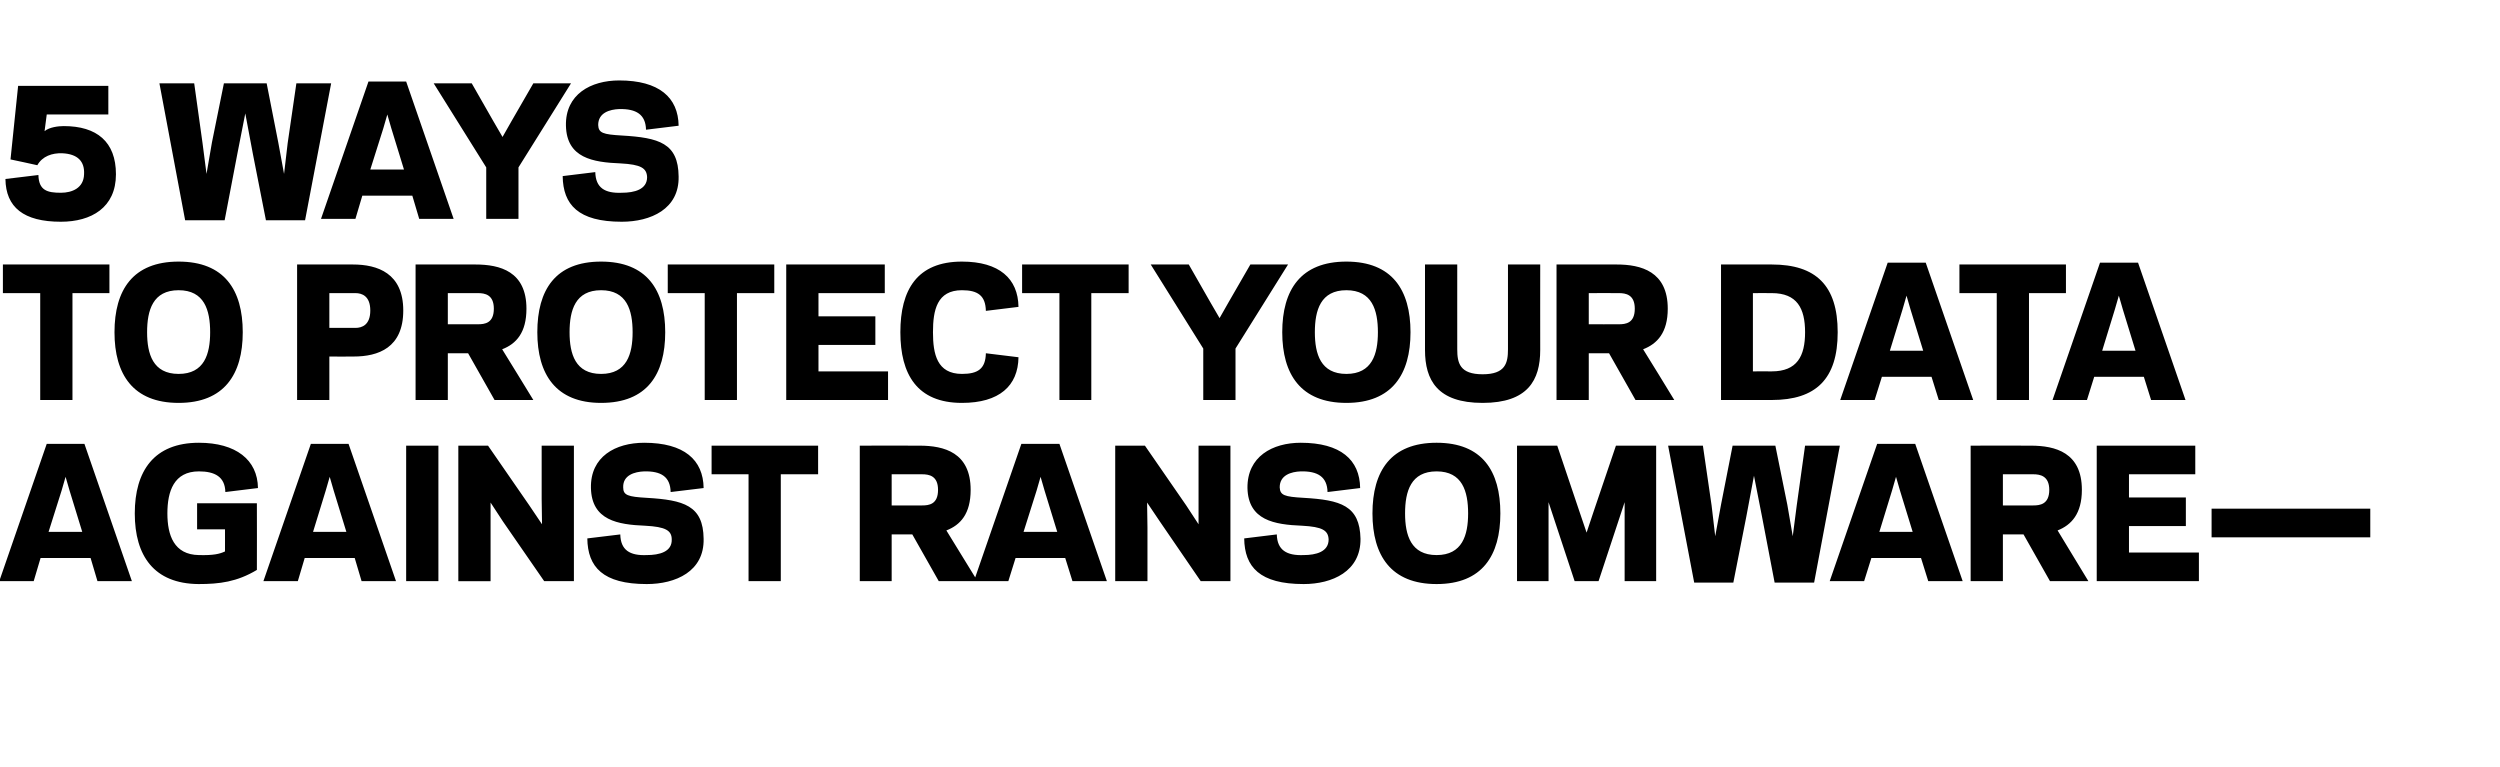
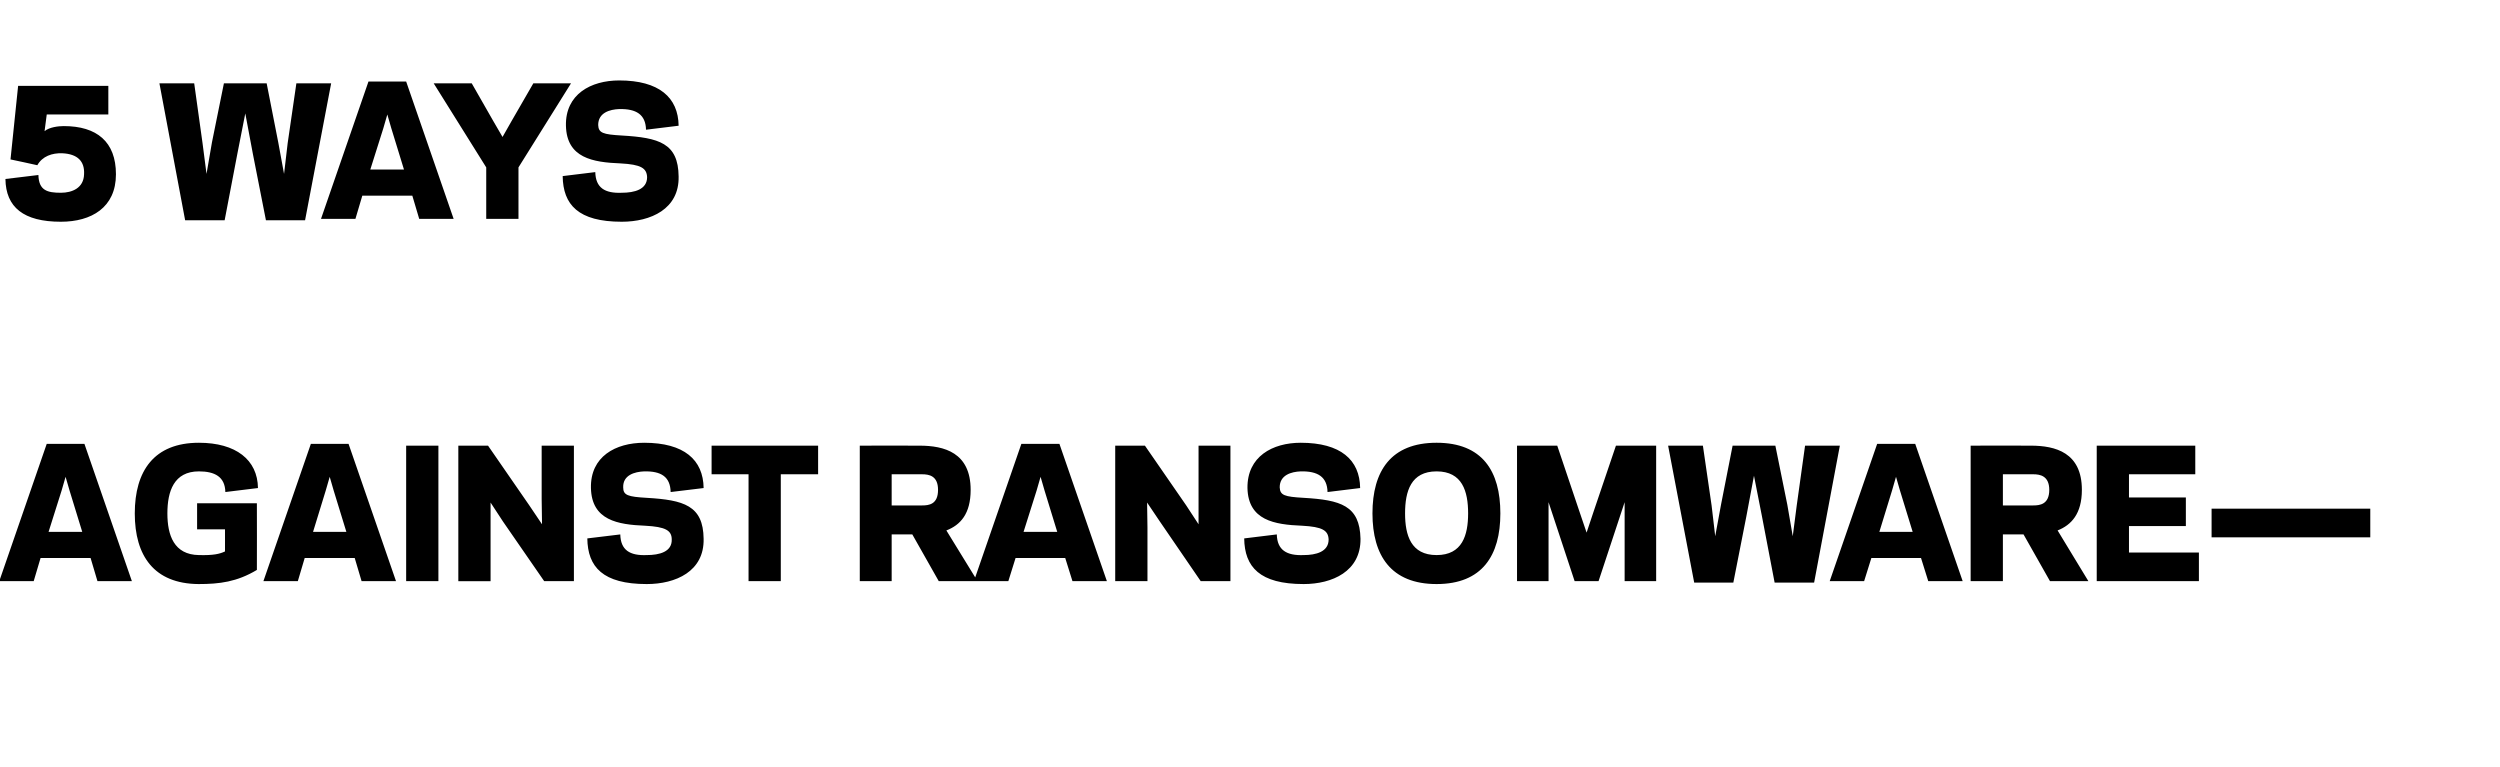
<svg xmlns="http://www.w3.org/2000/svg" version="1.1" width="690px" height="211.6px" viewBox="0 -22 690 211.6" style="top:-22px">
  <desc>5 WAYS TO PROTECT YOUR DATA AGAINST RANSOMWARE—</desc>
  <defs />
  <g id="Polygon108631">
    <path d="m25 132l-13.8 0l-1.9 6.4l-9.5 0l13.1-37.9l10.4 0l13.1 37.9l-9.5 0l-1.9-6.4zm-11.6-7.2l9.3 0l-3.5-11.4l-1.1-3.8l-1.1 3.8l-3.6 11.4zm23.8-5.1c0-11.7 5.3-19.5 17.7-19.5c10.2 0 16.2 4.7 16.3 12.5c0 0-9 1.1-9 1.1c-.1-4.2-2.9-5.7-7.3-5.7c-6.9 0-8.7 5.5-8.7 11.6c0 6 1.8 11.4 8.7 11.5c4 .1 5.7-.3 7.2-1c.01.04 0-6.1 0-6.1l-7.7 0l0-7.2l16.5 0c0 0 .04 18.43 0 18.4c-5.5 3.3-10.3 3.9-16.1 3.9c-12.3-.1-17.6-7.8-17.6-19.5zm60.7 12.3l-13.8 0l-1.9 6.4l-9.5 0l13.1-37.9l10.4 0l13.1 37.9l-9.5 0l-1.9-6.4zm-11.5-7.2l9.2 0l-3.5-11.4l-1.1-3.8l-1.1 3.8l-3.5 11.4zm34.6 13.6l-8.9 0l0-37.4l8.9 0l0 37.4zm17.8-16.5l-3.4-5.2l0 6.9l0 14.8l-8.9 0l0-37.4l8.2 0l11.4 16.5l3.5 5.2l-.1-7l0-14.7l8.9 0l0 37.4l-8.2 0l-11.4-16.5zm23.3 4.7c0 0 9.1-1.1 9.1-1.1c.1 4.3 2.6 5.9 7.3 5.7c3.5 0 7-.9 6.9-4.3c0-2.5-1.7-3.5-7.3-3.8c-7.6-.3-14.8-1.5-15-10.4c-.2-8.7 6.8-12.5 14.7-12.5c11 0 16.3 4.7 16.4 12.5c0 0-9.1 1.1-9.1 1.1c-.1-4.2-2.6-5.8-7.3-5.7c-2.6.1-5.9 1-5.8 4.4c0 2.2 1.3 2.6 6.5 2.9c10.2.6 15.6 2.1 15.7 11.3c.2 9-7.7 12.5-15.7 12.5c-12.1 0-16.3-4.7-16.4-12.6zm53.4 11.8l-8.9 0l0-29.5l-10.2 0l0-7.9l29.4 0l0 7.9l-10.3 0l0 29.5zm30.6 0l-8.8 0l0-37.4c0 0 16.52-.04 16.5 0c6.8 0 14.1 1.9 14.1 12.2c0 6.6-2.8 9.7-6.7 11.2c.01-.02 8.6 14 8.6 14l-10.7 0l-7.3-12.9l-5.7 0l0 12.9zm8.4-20.9c1.9 0 4.4-.3 4.4-4.3c0-3.9-2.5-4.3-4.4-4.3c-.01-.02-8.4 0-8.4 0l0 8.6c0 0 8.39.02 8.4 0zm39.5 14.5l-13.7 0l-2 6.4l-9.5 0l13.1-37.9l10.5 0l13.1 37.9l-9.5 0l-2-6.4zm-11.5-7.2l9.3 0l-3.5-11.4l-1.1-3.8l-1.1 3.8l-3.6 11.4zm37.6-2.9l-3.5-5.2l.1 6.9l0 14.8l-8.9 0l0-37.4l8.2 0l11.4 16.5l3.4 5.2l0-7l0-14.7l8.8 0l0 37.4l-8.2 0l-11.3-16.5zm23.3 4.7c0 0 9-1.1 9-1.1c.1 4.3 2.7 5.9 7.4 5.7c3.4 0 6.9-.9 6.9-4.3c-.1-2.5-1.7-3.5-7.3-3.8c-7.7-.3-14.9-1.5-15.1-10.4c-.1-8.7 6.9-12.5 14.7-12.5c11 0 16.3 4.7 16.4 12.5c0 0-9 1.1-9 1.1c-.1-4.2-2.7-5.8-7.4-5.7c-2.6.1-5.8 1-5.8 4.4c.1 2.2 1.3 2.6 6.6 2.9c10.2.6 15.5 2.1 15.7 11.3c.1 9-7.8 12.5-15.7 12.5c-12.1 0-16.3-4.7-16.4-12.6zm35.4-6.9c0-11.7 5.1-19.5 17.7-19.5c12.6 0 17.6 7.8 17.6 19.5c0 11.6-5 19.5-17.6 19.5c-12.6 0-17.7-7.9-17.7-19.5zm9 0c0 6 1.6 11.5 8.7 11.5c7.1 0 8.7-5.5 8.7-11.5c0-6.1-1.6-11.6-8.7-11.6c-7.1 0-8.7 5.5-8.7 11.6zm39.6-3.1l0 21.8l-8.7 0l0-37.4l11.1 0l6.2 18.4l1.9 5.6l1.9-5.7l6.2-18.3l11.1 0l0 37.4l-8.7 0l0-21.8l-7.2 21.8l-6.6 0l-7.2-21.8zm56.7-7.3l-2.1 11.2l-3.6 18.3l-10.8 0l-7.2-37.8l9.6 0l2.4 16.5l1 8.5l1.6-8.7l3.2-16.3l11.8 0l3.3 16.3l1.5 8.7l1.1-8.5l2.3-16.5l9.6 0l-7.1 37.8l-10.9 0l-3.5-18.3l-2.2-11.2zm46.1 22.7l-13.7 0l-2 6.4l-9.5 0l13.1-37.9l10.5 0l13.1 37.9l-9.5 0l-2-6.4zm-11.5-7.2l9.2 0l-3.5-11.4l-1.1-3.8l-1.1 3.8l-3.5 11.4zm34.1 13.6l-8.9 0l0-37.4c0 0 16.59-.04 16.6 0c6.8 0 14.1 1.9 14.1 12.2c0 6.6-2.9 9.7-6.7 11.2c-.02-.02 8.5 14 8.5 14l-10.6 0l-7.3-12.9l-5.7 0l0 12.9zm8.4-20.9c1.8 0 4.4-.3 4.4-4.3c0-3.9-2.6-4.3-4.4-4.3c-.04-.02-8.4 0-8.4 0l0 8.6c0 0 8.36.02 8.4 0zm44.7-16.5l0 7.9l-18.3 0l0 6.4l15.7 0l0 7.9l-15.7 0l0 7.3l19.3 0l0 7.9l-28.2 0l0-37.4l27.2 0zm4.5 25.3l0-7.9l43.8 0l0 7.9l-43.8 0z" stroke="none" fill="#000" />
  </g>
  <g id="Polygon108630">
-     <path d="m20 88.4l-8.9 0l0-29.5l-10.3 0l0-7.9l29.4 0l0 7.9l-10.2 0l0 29.5zm11.6-18.7c0-11.7 5.1-19.5 17.7-19.5c12.6 0 17.7 7.8 17.7 19.5c0 11.6-5.1 19.5-17.7 19.5c-12.6 0-17.7-7.9-17.7-19.5zm9 0c0 6 1.6 11.5 8.7 11.5c7.1 0 8.7-5.5 8.7-11.5c0-6.1-1.6-11.6-8.7-11.6c-7.1 0-8.7 5.5-8.7 11.6zm57.5-1.2c1.8 0 4.1-.8 4.1-4.8c0-4-2.3-4.8-4.1-4.8c-.04-.02-7.2 0-7.2 0l0 9.6c0 0 7.16-.02 7.2 0zm-7.2 19.9l-8.9 0l0-37.4c0 0 15.39-.04 15.4 0c6.8 0 13.9 2.4 13.9 12.7c0 10.3-6.9 12.7-13.7 12.7c-.02.05-6.7 0-6.7 0l0 12zm32.7 0l-8.9 0l0-37.4c0 0 16.53-.04 16.5 0c6.8 0 14.1 1.9 14.1 12.2c0 6.6-2.8 9.7-6.7 11.2c.02-.02 8.6 14 8.6 14l-10.7 0l-7.3-12.9l-5.6 0l0 12.9zm8.3-20.9c1.9 0 4.4-.3 4.4-4.3c0-3.9-2.5-4.3-4.4-4.3c0-.02-8.3 0-8.3 0l0 8.6c0 0 8.3.02 8.3 0zm16.4 2.2c0-11.7 5-19.5 17.6-19.5c12.6 0 17.7 7.8 17.7 19.5c0 11.6-5 19.5-17.7 19.5c-12.5 0-17.6-7.9-17.6-19.5zm8.9 0c0 6 1.6 11.5 8.7 11.5c7.1 0 8.7-5.5 8.7-11.5c0-6.1-1.6-11.6-8.7-11.6c-7.1 0-8.7 5.5-8.7 11.6zm46.2 18.7l-8.9 0l0-29.5l-10.2 0l0-7.9l29.4 0l0 7.9l-10.3 0l0 29.5zm40.8-37.4l0 7.9l-18.3 0l0 6.4l15.7 0l0 7.9l-15.7 0l0 7.3l19.2 0l0 7.9l-28.1 0l0-37.4l27.2 0zm21.3 30.2c4.4 0 6.5-1.4 6.6-5.7c0 0 9 1.1 9 1.1c-.1 7.9-5.3 12.6-15.6 12.6c-12.4 0-17-7.9-17-19.5c0-11.7 4.6-19.5 17-19.5c10.3 0 15.5 4.7 15.6 12.5c0 0-9 1.1-9 1.1c-.1-4.2-2.2-5.7-6.6-5.7c-6.9 0-8 5.5-8 11.6c0 6 1.1 11.5 8 11.5zm35.7 7.2l-8.8 0l0-29.5l-10.3 0l0-7.9l29.4 0l0 7.9l-10.3 0l0 29.5zm26.9-37.4l6 10.5l2.5 4.3l2.5-4.4l6-10.4l10.4 0l-14.5 23.2l0 14.2l-8.9 0l0-14.2l-14.5-23.2l10.5 0zm25.8 18.7c0-11.7 5.1-19.5 17.7-19.5c12.6 0 17.7 7.8 17.7 19.5c0 11.6-5.1 19.5-17.7 19.5c-12.6 0-17.7-7.9-17.7-19.5zm9 0c0 6 1.6 11.5 8.7 11.5c7.1 0 8.7-5.5 8.7-11.5c0-6.1-1.6-11.6-8.7-11.6c-7.1 0-8.7 5.5-8.7 11.6zm30.4 4.9c.01.02 0-23.6 0-23.6l8.9 0c0 0-.01 23.43 0 23.4c0 3.8.7 6.9 7 6.9c6.3 0 7-3.1 7-6.9c0 .03 0-23.4 0-23.4l8.9 0c0 0-.02 23.62 0 23.6c0 8.3-3.4 14.6-15.9 14.6c-12.5 0-15.9-6.3-15.9-14.6zm45.2 13.8l-8.9 0l0-37.4c0 0 16.56-.04 16.6 0c6.7 0 14.1 1.9 14.1 12.2c0 6.6-2.9 9.7-6.8 11.2c.05-.02 8.6 14 8.6 14l-10.7 0l-7.3-12.9l-5.6 0l0 12.9zm8.3-20.9c1.9 0 4.4-.3 4.4-4.3c0-3.9-2.5-4.3-4.4-4.3c.03-.02-8.3 0-8.3 0l0 8.6c0 0 8.33.02 8.3 0zm28.2 20.9l0-37.4c0 0 14.02-.04 14 0c12.2 0 18.2 5.8 18.2 18.7c0 12.9-6 18.7-18.2 18.7c.02 0-14 0-14 0zm14-7.9c7 0 9.2-4.2 9.2-10.8c0-6.6-2.2-10.8-9.2-10.8c.02-.02-5.2 0-5.2 0l0 21.6c0 0 5.22-.02 5.2 0zm44.1 1.5l-13.7 0l-2 6.4l-9.5 0l13.1-37.9l10.5 0l13.1 37.9l-9.5 0l-2-6.4zm-11.5-7.2l9.2 0l-3.5-11.4l-1.1-3.8l-1.1 3.8l-3.5 11.4zm38.4 13.6l-8.9 0l0-29.5l-10.3 0l0-7.9l29.4 0l0 7.9l-10.2 0l0 29.5zm31.7-6.4l-13.7 0l-2 6.4l-9.5 0l13.1-37.9l10.5 0l13.1 37.9l-9.5 0l-2-6.4zm-11.5-7.2l9.2 0l-3.5-11.4l-1.1-3.8l-1.1 3.8l-3.5 11.4z" stroke="none" fill="#000" />
-   </g>
+     </g>
  <g id="Polygon108629">
    <path d="m2.9 22l2.1-20.3l24.9 0l0 7.9l-17 0c0 0-.61 4.61-.6 4.6c1.3-1.1 3.8-1.4 5.3-1.4c9.1 0 14.4 4.3 14.4 13.3c0 9.2-6.8 13.1-15.2 13.1c-10.3 0-15.2-4-15.3-11.8c0 0 9.1-1.1 9.1-1.1c.1 4.3 2.5 4.9 6.2 4.9c3.1 0 6.3-1.3 6.4-5.1c.2-3.6-1.8-5.6-6-5.8c-2.8-.1-5.5.8-6.9 3.3c.02-.03-7.4-1.6-7.4-1.6zm64.8-12.7l-2.2 11.2l-3.5 18.3l-10.9 0l-7.1-37.8l9.6 0l2.3 16.5l1.1 8.5l1.5-8.7l3.3-16.3l11.8 0l3.2 16.3l1.6 8.7l1-8.5l2.4-16.5l9.6 0l-7.2 37.8l-10.8 0l-3.6-18.3l-2.1-11.2zm46.1 22.7l-13.8 0l-1.9 6.4l-9.5 0l13.1-37.9l10.4 0l13.1 37.9l-9.5 0l-1.9-6.4zm-11.6-7.2l9.3 0l-3.5-11.4l-1.1-3.8l-1.1 3.8l-3.6 11.4zm28-23.8l6 10.5l2.5 4.3l2.5-4.4l6-10.4l10.4 0l-14.5 23.2l0 14.2l-8.9 0l0-14.2l-14.5-23.2l10.5 0zm25.1 25.6c0 0 9-1.1 9-1.1c.1 4.3 2.6 5.9 7.3 5.7c3.5 0 7-.9 7-4.3c-.1-2.5-1.7-3.5-7.3-3.8c-7.7-.3-14.9-1.5-15.1-10.4c-.2-8.7 6.9-12.5 14.7-12.5c11 0 16.3 4.7 16.4 12.5c0 0-9 1.1-9 1.1c-.1-4.2-2.7-5.8-7.4-5.7c-2.6.1-5.8 1-5.8 4.4c.1 2.2 1.3 2.6 6.5 2.9c10.3.6 15.6 2.1 15.7 11.3c.2 9-7.7 12.5-15.7 12.5c-12 0-16.2-4.7-16.3-12.6z" stroke="none" fill="#000" />
  </g>
</svg>